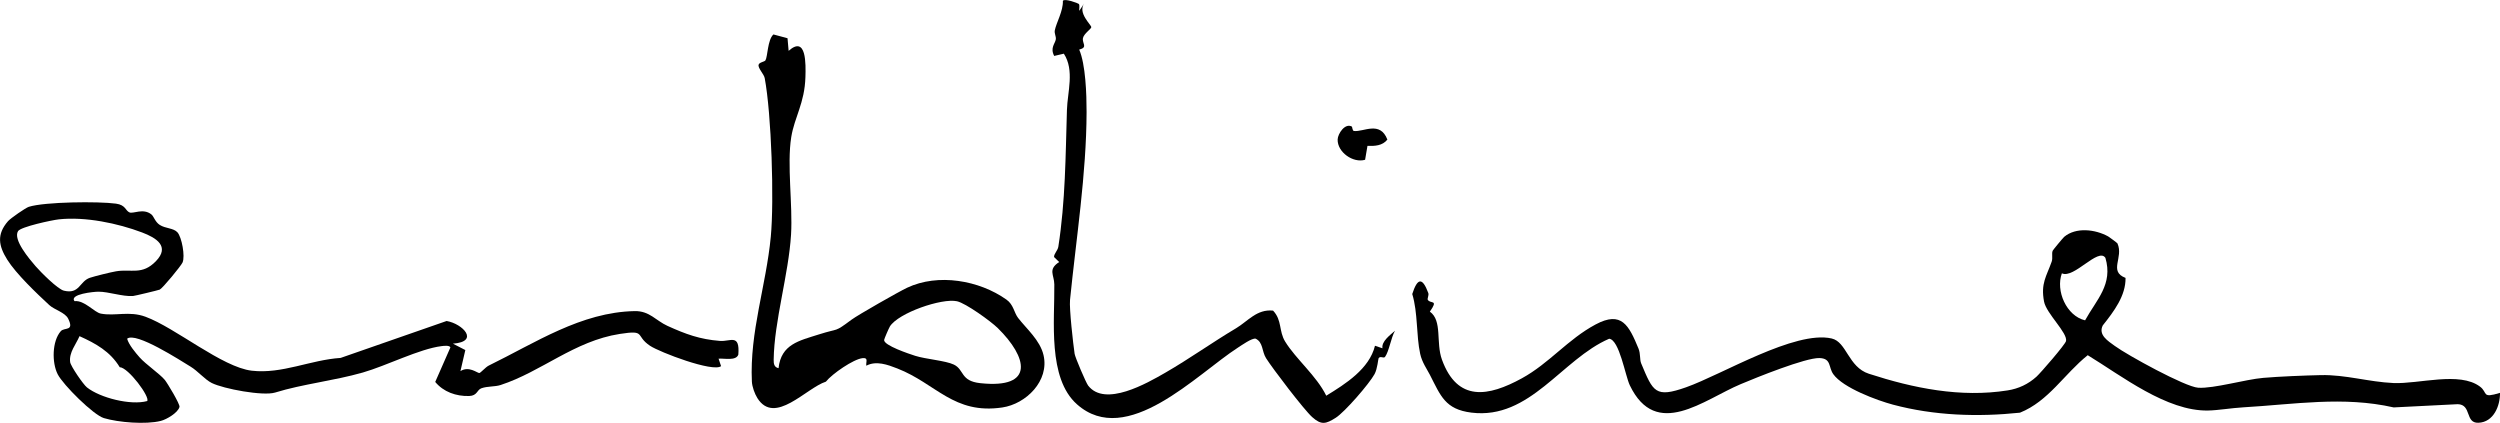
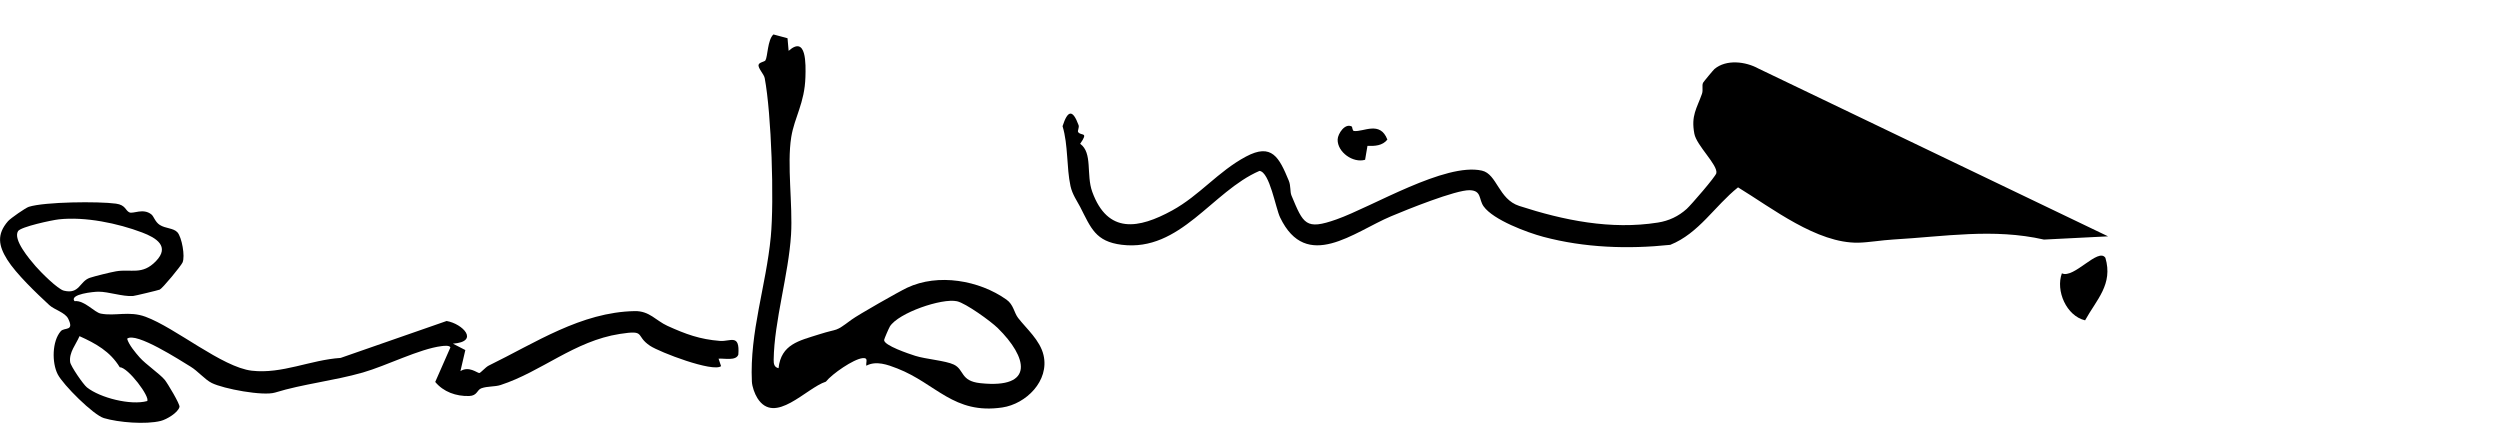
<svg xmlns="http://www.w3.org/2000/svg" id="Capa_2" data-name="Capa 2" viewBox="0 0 996.77 168.57">
  <g id="Capa_1-2" data-name="Capa 1">
    <g>
-       <path d="M840.5,94.23c.28.16,3.64,2.59,3.74,2.81,2.57,5.68-3.66,11.13,3.23,13.76.12,7.09-4.64,13.37-9.07,18.94-1.91,3.79,2.06,6.2,4.78,8.18,5.01,3.67,28.06,16.34,33.25,16.67,6.25.39,18.75-3.31,25.94-3.93,6.36-.55,16.52-.96,22.97-1.1,9.87-.22,19.03,2.72,28.95,3.16,10.15.45,26.32-4.72,34.5,1.42,3.27,2.45.49,4.8,7.98,2.49.08,5.15-2.53,11.71-8.62,11.93-5.4.19-2.61-7.27-8.22-7.41l-25.55,1.29c-20.17-4.58-39.71-1.2-60.02-.03-4.68.27-10.01,1.2-14,1.27-16.46.32-34.42-13.8-47.96-22.06-9.29,7.41-15.61,18.35-27.02,22.92-16.83,1.77-34.21,1.18-50.63-3.2-6.3-1.68-19.92-6.7-23.79-12.14-2.01-2.81-.71-6.28-5.5-6.44-5.56-.18-25.24,7.8-31.42,10.4-14.77,6.2-33.71,22.37-44.22.46-1.82-3.79-4.14-18.12-8.23-18.56-18.9,8.16-31.53,32.34-54.9,29.46-10.5-1.3-12.27-6.67-16.6-15.12-1.11-2.16-3.13-4.96-3.85-8.31-1.62-7.47-.87-16.28-3.16-23.86,2.03-6.33,4-6.89,6.39-.41.34.92-.51,2.26-.18,2.75,1.16,1.71,4.33-.35.81,4.68,5.06,3.62,2.32,12.28,4.82,19.15,6.18,16.99,18.54,14.73,31.85,7.44,11-6.03,18.28-15.52,29.42-21.48,10.34-5.53,13.25.32,17.1,9.63.86,2.09.42,4.36,1.07,5.91,4.76,11.39,5.63,13.85,17.93,9.5,14.33-5.07,43.35-22.77,58-19.45,6.04,1.37,6.58,11.39,14.86,14.07,17.68,5.74,36.52,9.61,55.3,6.64,4.39-.69,8.22-2.5,11.51-5.47,1.67-1.51,11.51-12.87,11.79-14.22.69-3.25-7.88-10.98-8.77-15.74-1.37-7.27.96-10,3.04-15.9.55-1.55-.12-3.28.44-4.42.19-.38,4.09-5.09,4.54-5.47,4.73-3.97,12.44-2.99,17.51-.2ZM822.09,108.97c-2.57,6.95,1.82,17.01,9.25,18.75,4.59-8.31,11.22-14.35,8.1-24.92-2.82-4.27-12.6,8.48-17.35,6.17Z" />
+       <path d="M840.5,94.23l-25.55,1.29c-20.17-4.58-39.71-1.2-60.02-.03-4.68.27-10.01,1.2-14,1.27-16.46.32-34.42-13.8-47.96-22.06-9.29,7.41-15.61,18.35-27.02,22.92-16.83,1.77-34.21,1.18-50.63-3.2-6.3-1.68-19.92-6.7-23.79-12.14-2.01-2.81-.71-6.28-5.5-6.44-5.56-.18-25.24,7.8-31.42,10.4-14.77,6.2-33.71,22.37-44.22.46-1.82-3.79-4.14-18.12-8.23-18.56-18.9,8.16-31.53,32.34-54.9,29.46-10.5-1.3-12.27-6.67-16.6-15.12-1.11-2.16-3.13-4.96-3.85-8.31-1.62-7.47-.87-16.28-3.16-23.86,2.03-6.33,4-6.89,6.39-.41.34.92-.51,2.26-.18,2.75,1.16,1.71,4.33-.35.81,4.68,5.06,3.62,2.32,12.28,4.82,19.15,6.18,16.99,18.54,14.73,31.85,7.44,11-6.03,18.28-15.52,29.42-21.48,10.34-5.53,13.25.32,17.1,9.63.86,2.09.42,4.36,1.07,5.91,4.76,11.39,5.63,13.85,17.93,9.5,14.33-5.07,43.35-22.77,58-19.45,6.04,1.37,6.58,11.39,14.86,14.07,17.68,5.74,36.52,9.61,55.3,6.64,4.39-.69,8.22-2.5,11.51-5.47,1.67-1.51,11.51-12.87,11.79-14.22.69-3.25-7.88-10.98-8.77-15.74-1.37-7.27.96-10,3.04-15.9.55-1.55-.12-3.28.44-4.42.19-.38,4.09-5.09,4.54-5.47,4.73-3.97,12.44-2.99,17.51-.2ZM822.09,108.97c-2.57,6.95,1.82,17.01,9.25,18.75,4.59-8.31,11.22-14.35,8.1-24.92-2.82-4.27-12.6,8.48-17.35,6.17Z" />
      <path d="M60.38,85.51c.98.79,1.43,2.94,3.31,4.16,2.28,1.48,5.45,1.21,7.04,2.94,1.75,1.91,3.17,9.62,2.04,12.07-.66,1.43-7.94,10.26-9.08,10.79-.5.23-9.99,2.51-10.66,2.55-4.25.28-9.67-1.74-13.84-1.72-1.66,0-11.63.93-9.49,3.77,4-.45,7.86,4.46,10.51,4.97,5.75,1.1,11.26-1.15,17.76,1.23,12.03,4.41,30.59,20.16,42.44,21.53,12.04,1.39,23.35-4.31,35.41-5.1l42.25-14.72c6.45,1.1,13.26,8.24,2.51,9.04l4.95,2.55-1.95,8.4c3.37-2.15,6.62.72,7.51.76.5.02,2.5-2.35,3.76-2.96,18.57-9.06,36.8-21.32,58.21-21.73,5.92-.11,8.41,3.78,13.07,5.89,7.25,3.29,12.87,5.37,20.97,6,4.07.32,7.94-3.04,7.28,5.44-.89,2.65-5.7,1.41-7.88,1.64l1,2.97c-3.18,2.57-24.44-5.53-28.32-8.11-6.15-4.1-1.35-6.39-12.05-4.73-18.11,2.81-31.21,15.05-47.52,20.36-2.34.76-5.22.43-7.66,1.3-1.85.66-1.6,2.99-4.91,3.09-5.2.15-10.24-1.65-13.51-5.61l6.05-13.76c-.33-.92-2.64-.63-3.52-.52-8.79,1.08-21.99,7.83-31.41,10.53-11.64,3.32-23.94,4.57-34.96,7.98-4.8,1.48-20.58-1.48-25.26-3.81-2.75-1.37-5.59-4.81-8.44-6.52-3.97-2.39-21.86-14.05-25.3-11.13.65,2.4,3.35,5.59,5,7.46,2.39,2.71,8.03,6.56,10.01,8.95,1.04,1.26,6.13,9.73,5.87,10.77-.59,2.32-5.12,5-7.47,5.59-5.96,1.5-16.85.62-22.67-1.12-4.2-1.25-16.29-13.27-18.43-17.49-2.37-4.65-2.24-13.22,1.24-17.17,1.43-1.63,5.48.19,2.96-4.96-1.23-2.52-5.49-3.55-7.55-5.45-5.13-4.74-13.26-12.51-16.77-18.12-3.44-5.52-4.28-10.04.32-15.33,1.04-1.19,7.04-5.33,8.27-5.72,6.37-2.02,27.84-2.22,34.78-1.27,3.92.54,3.71,2.79,5.39,3.5,1.52.64,5.49-1.83,8.77.83ZM23.45,87.46c-2.68.29-15.18,2.95-16.26,4.7-2.07,3.38,4.5,11.08,7,13.98,1.95,2.25,8.75,9.12,11.27,9.75,6.27,1.55,6.22-3.72,10.37-5.13,1.92-.65,8.29-2.22,10.4-2.58,6.07-1.05,10.43,1.65,15.93-4.04,5.7-5.89.15-9.32-5.5-11.45-9.7-3.67-22.64-6.38-33.22-5.23ZM58.67,159.92c1.32-1.55-7.57-13.46-10.93-13.51-3.81-6.28-9.55-9.46-16.04-12.38-1.38,3.27-4.24,6.47-3.73,10.34.21,1.6,5.2,8.91,6.7,10.09,5.25,4.17,17.43,7.25,23.99,5.45Z" />
      <path d="M314.42,20.28c7.18-6.36,6.86,5.39,6.71,10.43-.31,10.46-4.36,15.92-5.66,24-1.75,10.95.64,26.96-.07,38.78-.96,15.89-6.72,34.5-6.93,49.97-.02,1.6.2,2.96,1.94,3.34,1.03-9.56,8.2-10.94,16.01-13.44,8.48-2.7,5.99-.63,13.08-5.89,2.6-1.93,18.88-11.19,22.18-12.75,12.36-5.83,28.74-2.98,39.61,4.74,2.86,2.03,3,5.19,4.65,7.32,3.37,4.35,8.73,8.86,10.12,14.81,2.4,10.26-6.98,19.47-16.44,20.87-19.4,2.86-26.33-9.49-41.85-15.55-3.87-1.51-8.43-3.2-12.37-1.1-.2-1.64.94-3.27-1.51-3.01-3.59.38-12.1,6.23-14.6,9.37-7.89,2.54-20.4,17.56-27.32,6.55-1.1-1.75-2.09-4.55-2.19-6.58-.93-19.73,5.67-38.17,7.54-57.74,1.38-14.48.27-48.95-2.43-63.28-.29-1.56-2.78-3.99-2.43-5.31.27-1.01,2.36-1.15,2.73-1.76.9-1.47.83-8.22,3.18-10.32l5.62,1.51.44,5.05ZM354.78,130.22c-.42.68-2.23,4.87-2.27,5.32-.22,2.17,10.02,5.57,12.4,6.33,4.23,1.34,12.11,1.92,15.39,3.49,4.24,2.04,2.53,6.56,10.55,7.41,21.95,2.35,18.76-10.38,7-21.93-2.83-2.78-12.77-9.95-16.3-10.73-6-1.32-23.38,4.62-26.78,10.1Z" />
      <g>
-         <path d="M430.13,1.55c.47.6.09,1.95.17,2.79l1.98-2.98c-2.69,3.83,2.84,8.53,2.83,9.47,0,.7-2.95,2.55-3.32,4.35-.43,2.13,2.13,3.66-1.5,4.6,2.56,5.9,2.95,17.82,2.94,24.88-.07,24.78-4.14,50.33-6.6,74.9-.35,3.49,1.25,17.56,1.83,21.51.2,1.38,4.52,11.53,5.39,12.66,6.74,8.72,23.52-.96,30.73-5.11,9.65-5.56,18.78-12.11,28.2-17.71,4.76-2.83,8.33-7.74,14.8-7.07,3.66,3.88,2.23,8.13,4.83,12.36,4.28,6.97,12.54,13.69,16.38,21.57,7.74-4.74,17.17-10.7,19.43-19.92l2.98,1.01c-.44-2.75,2.99-5.21,4.99-6.98-1.58,2.76-2.36,8.2-3.94,10.38-.58.81-1.78-.48-2.57.52-.2.26-.45,4.22-1.63,6.38-2.08,3.82-11.87,15.13-15.49,17.42-3.91,2.47-5.72,2.99-9.37-.28-3.29-2.94-15.76-19.31-18.4-23.49-1.74-2.77-1.09-6.31-4.17-7.79-1.5-.27-5.57,2.64-7.09,3.61-16.3,10.5-44.27,40.24-64.14,22.56-11.76-10.46-8.84-33.48-9.02-47.78-.05-3.87-2.66-5.94,1.94-8.94l-2.05-1.99c-.05-1.33,1.48-2.6,1.71-4.12,2.82-18.07,2.88-36.24,3.43-54.54.21-7.1,3.09-15.78-1.23-22.42l-3.85.9c-1.71-3.27.39-4.89.65-6.64.16-1.14-.65-2.3-.41-3.55.59-3.05,3.39-7.78,3.22-11.76.64-1.12,6.16.96,6.36,1.22Z" />
        <path d="M538.99,50.46c.2.11.19,1.68.83,1.76,3.79.5,10.42-4.19,13.34,3.44-1.99,2.46-4.98,2.61-7.94,2.49l-.94,5.55c-4.78,1.42-11.08-3.03-10.95-8.08.06-2.3,2.94-6.68,5.67-5.16Z" />
      </g>
    </g>
  </g>
</svg>